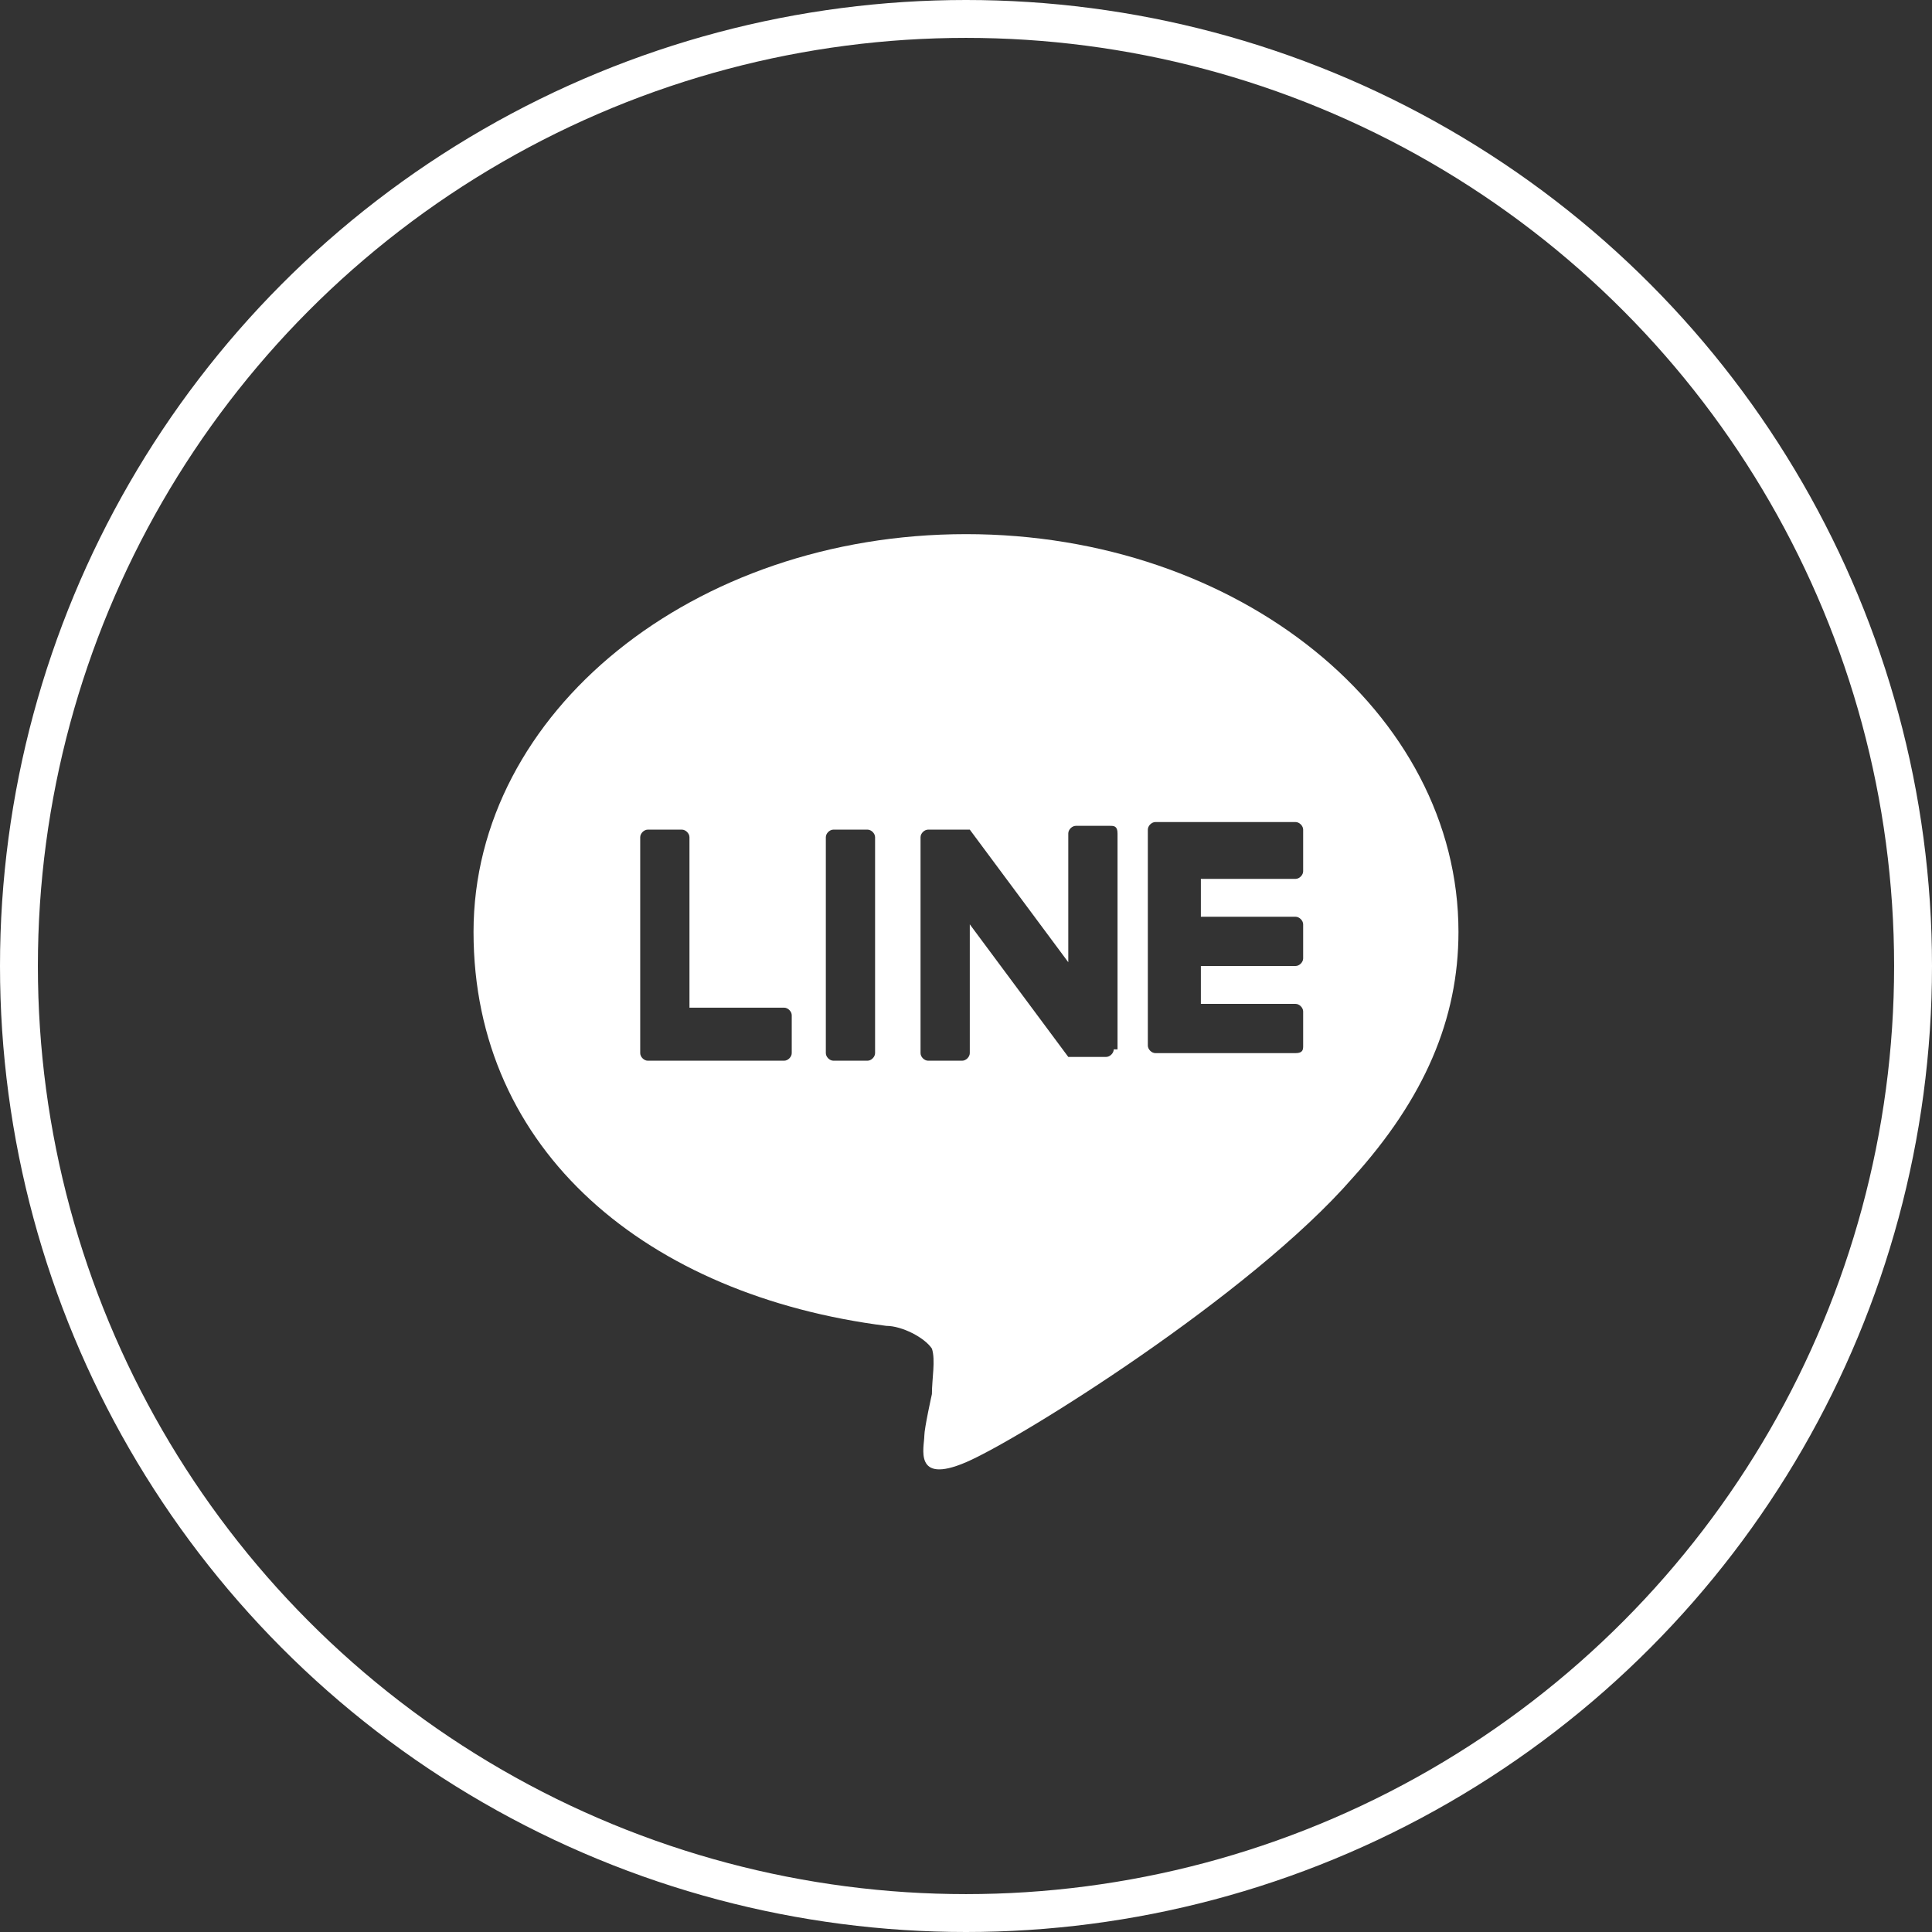
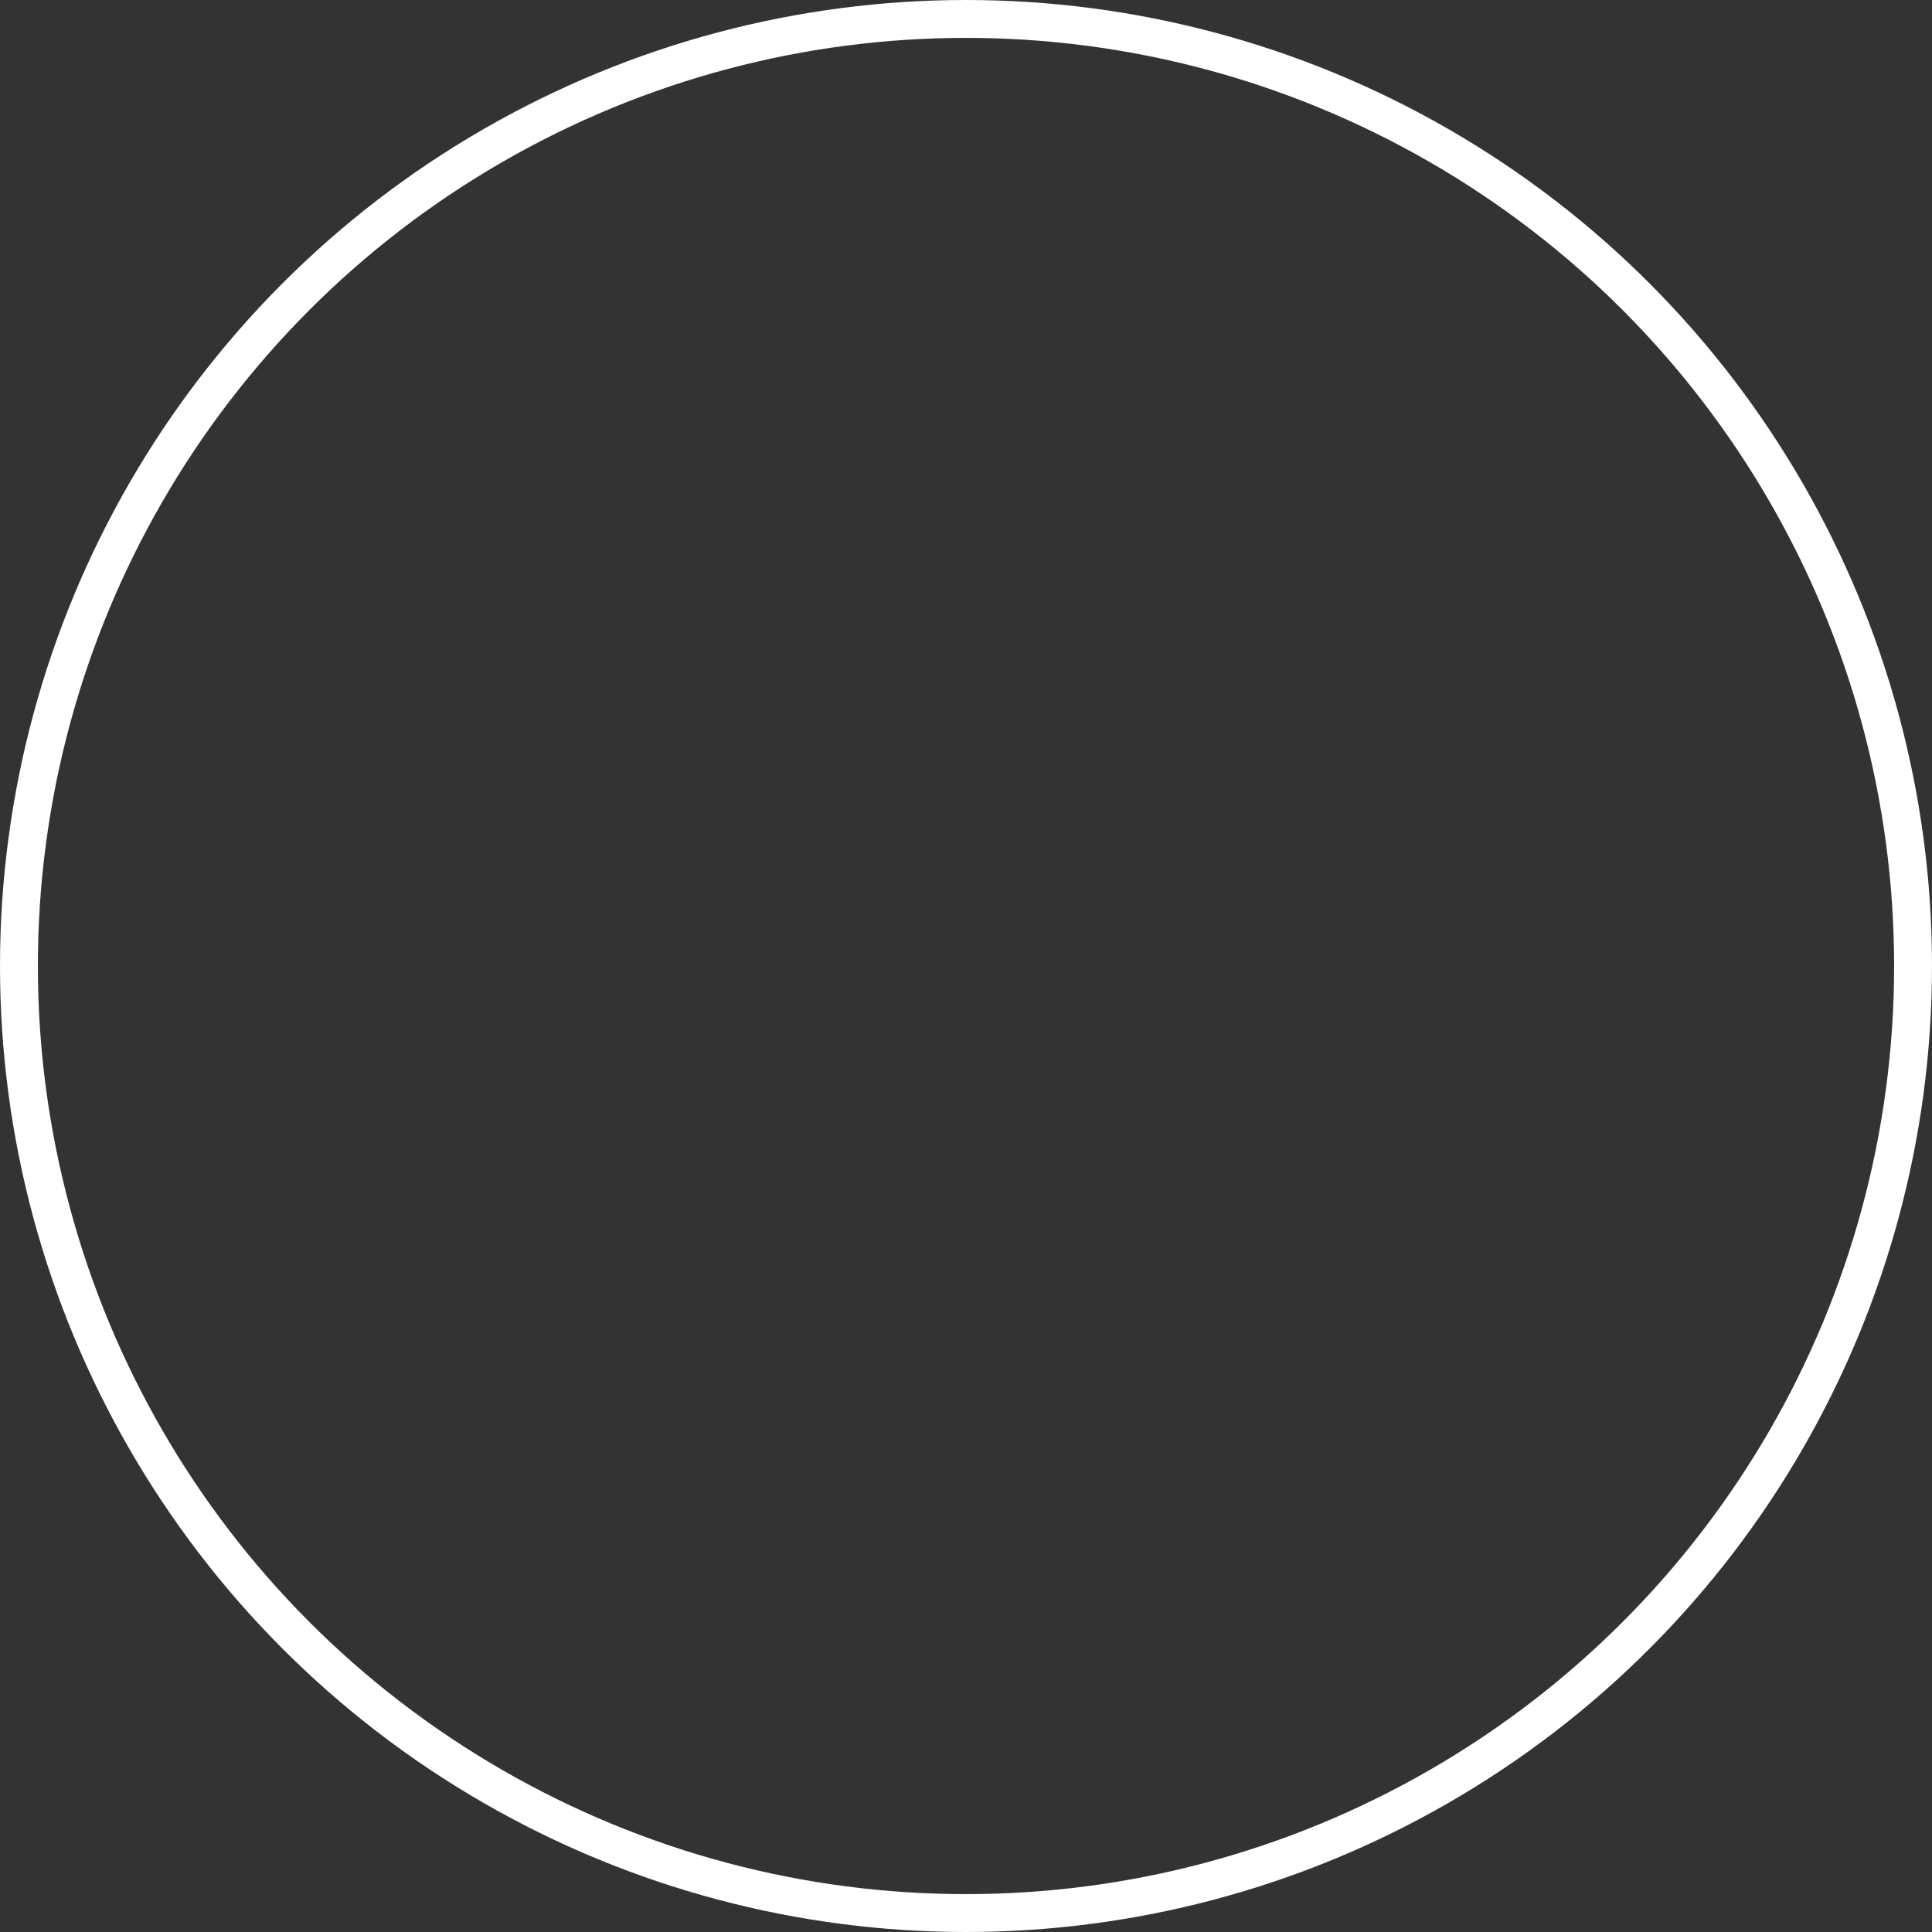
<svg xmlns="http://www.w3.org/2000/svg" id="_レイヤー_2" version="1.1" viewBox="0 0 51 51">
  <rect x="0" y="0" width="51" height="51" fill="#333333" stroke="none" />
  <defs>
    <style>
      .st0 {
        fill: none;
        stroke: #fff;
        stroke-miterlimit: 10;
      }

      .st1 {
        fill: #fff;
      }
    </style>
  </defs>
  <g id="_レイヤー_1-2">
    <circle class="st0" cx="25.5" cy="25.5" r="25" />
-     <path class="st1" d="M25.5,14.1c-7.2,0-13,4.7-13,10.5s4.6,9.6,10.9,10.4c.4,0,1,.3,1.2.6.1.3,0,.8,0,1.2,0,0-.2.9-.2,1.1,0,.3-.3,1.3,1.1.7,1.4-.6,7.5-4.4,10.2-7.5,1.9-2.1,2.8-4.2,2.8-6.5,0-5.8-5.8-10.5-13-10.5ZM20.9,27.8c0,.1-.1.2-.2.2h-3.6c-.1,0-.2-.1-.2-.2v-5.7c0-.1.1-.2.2-.2h.9c.1,0,.2.1.2.2v4.5h2.5c.1,0,.2.1.2.2v.9ZM23.1,27.8c0,.1-.1.2-.2.2h-.9c-.1,0-.2-.1-.2-.2v-5.7c0-.1.1-.2.2-.2h.9c.1,0,.2.1.2.2v5.7ZM29.4,27.7c0,.1-.1.2-.2.2h-1s0,0,0,0l-2.6-3.5v3.4c0,.1-.1.2-.2.2h-.9c-.1,0-.2-.1-.2-.2v-5.7c0-.1.1-.2.2-.2h1.1s0,0,0,0c0,0,0,0,0,0l2.6,3.5v-3.4c0-.1.1-.2.2-.2h.9c.1,0,.2,0,.2.2v5.7ZM34.4,23c0,.1-.1.2-.2.2h-2.5v1h2.5c.1,0,.2.1.2.2v.9c0,.1-.1.2-.2.2h-2.5v1h2.5c.1,0,.2.1.2.2v.9c0,.1,0,.2-.2.2h0s-3.7,0-3.7,0c-.1,0-.2-.1-.2-.2v-5.7c0-.1.1-.2.2-.2h3.7c.1,0,.2.1.2.2v.9Z" />
  </g>
</svg>